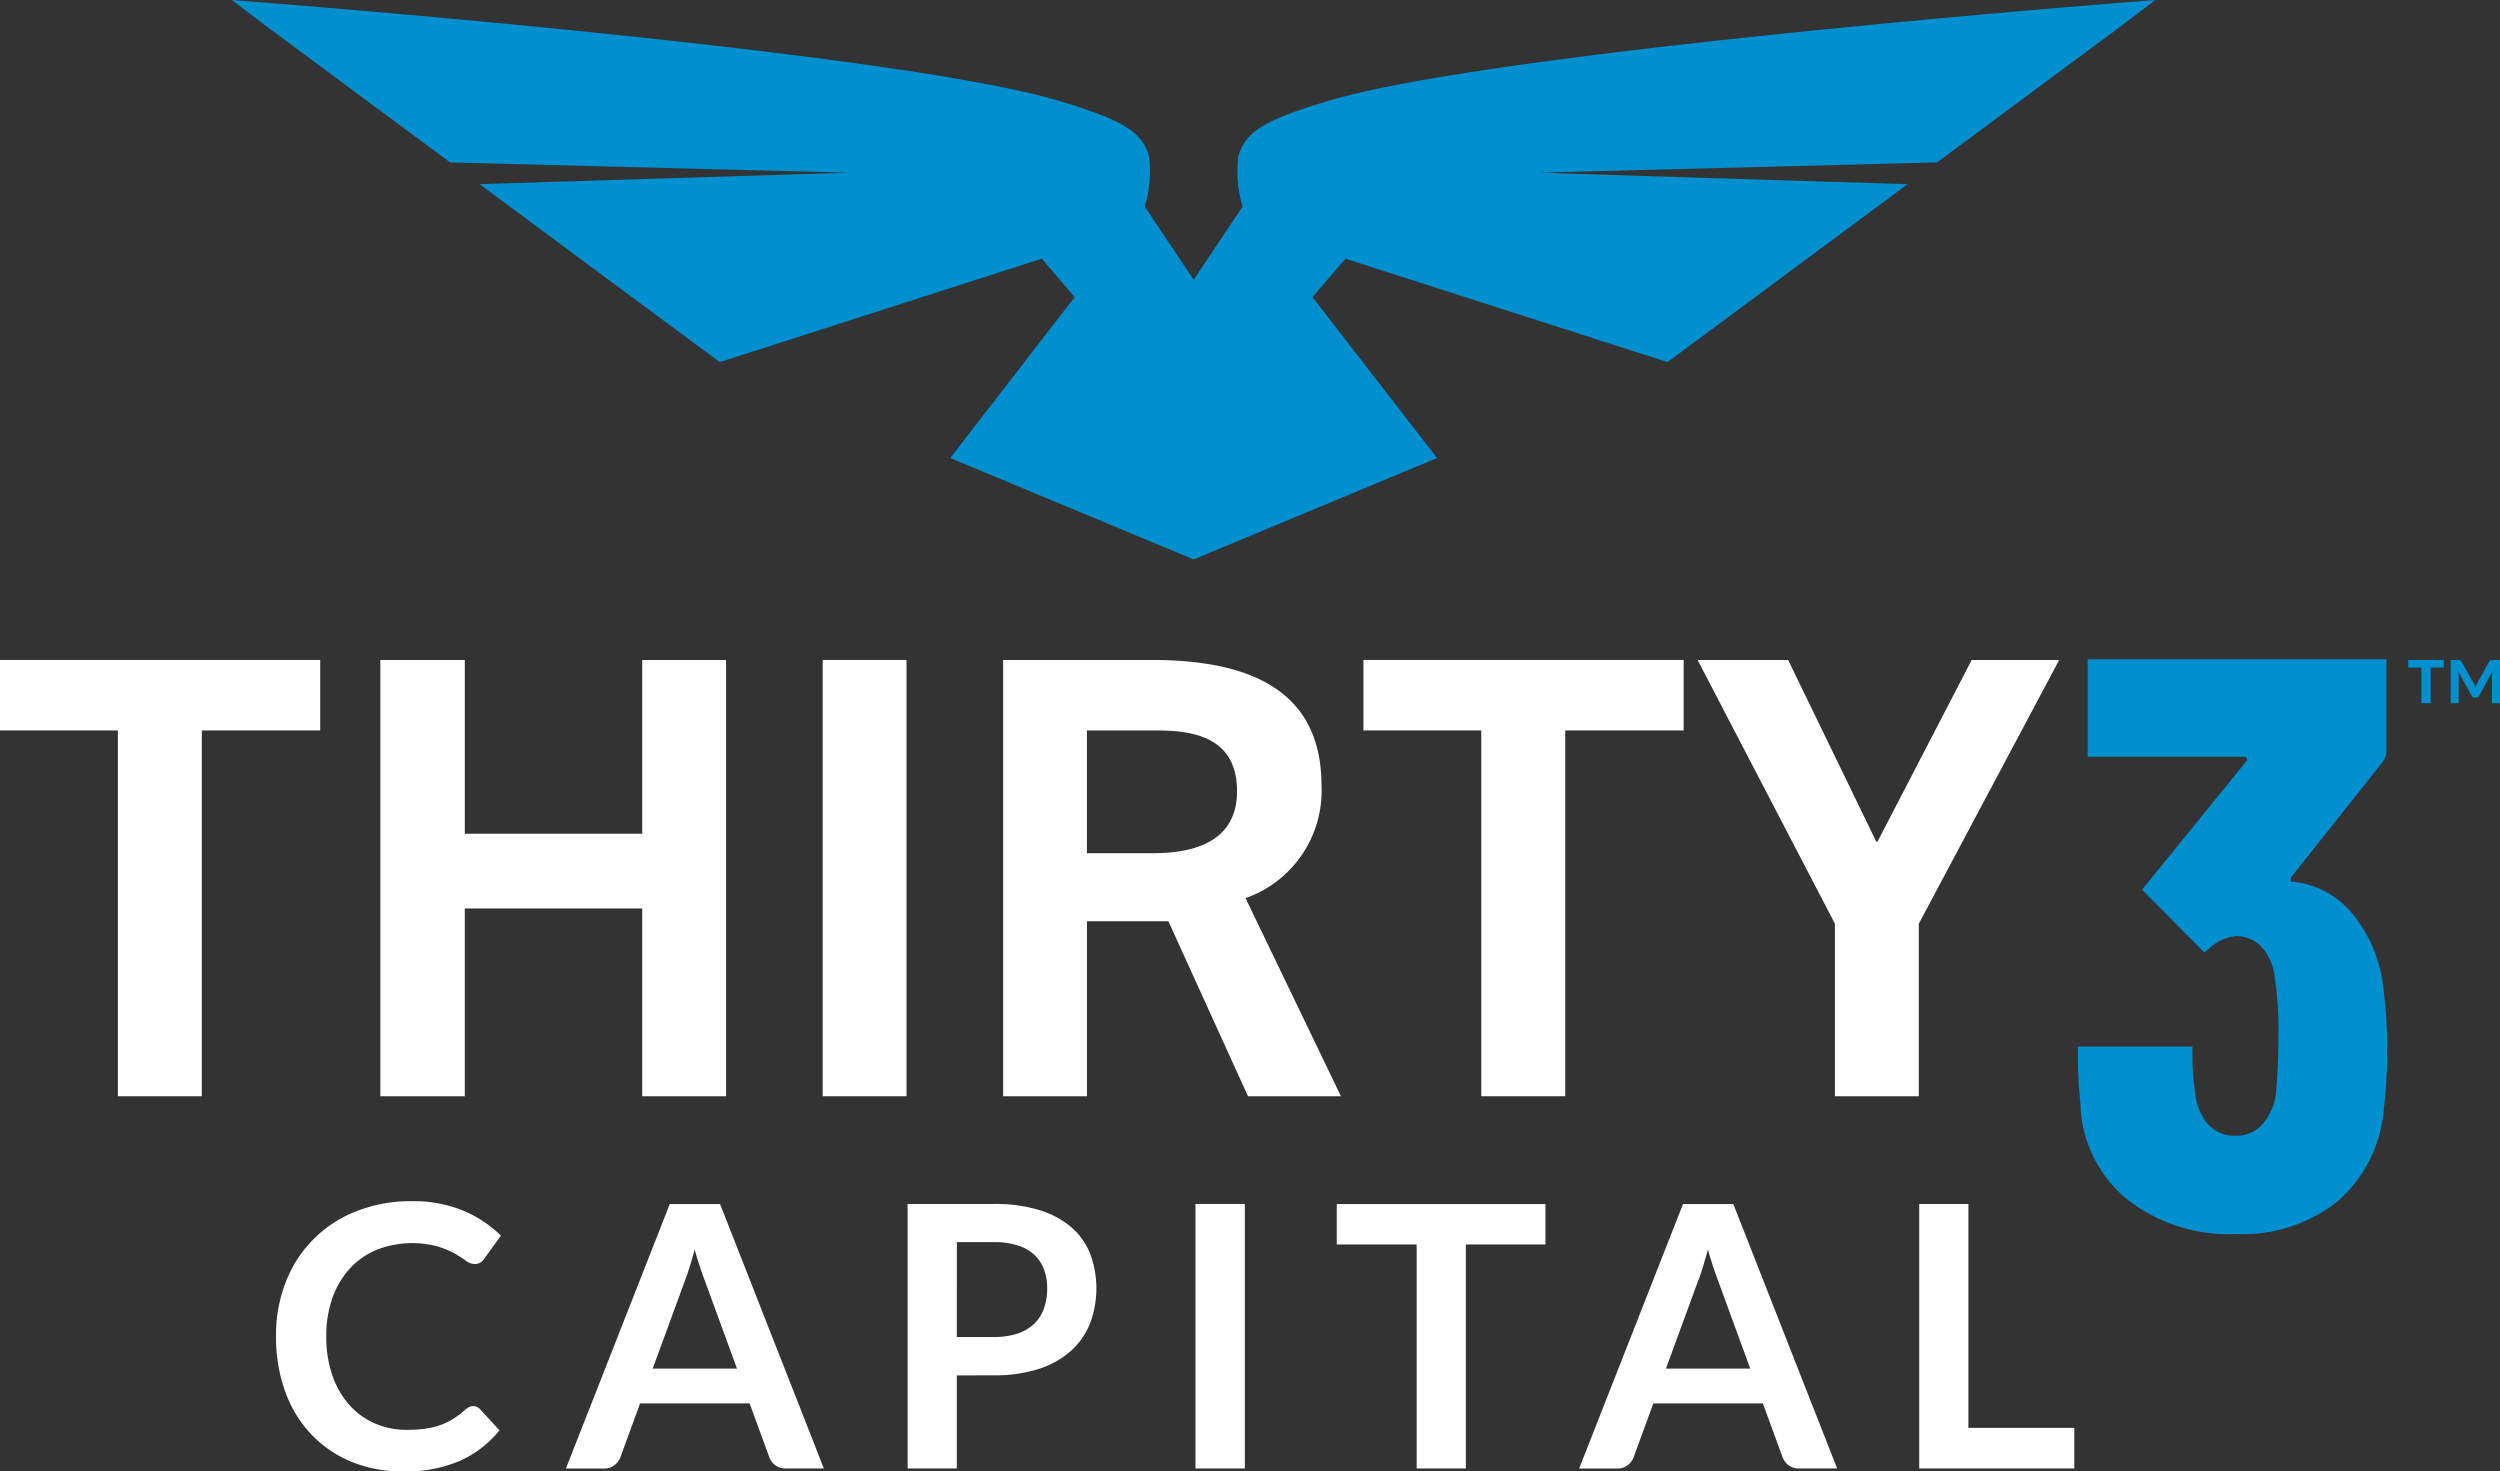
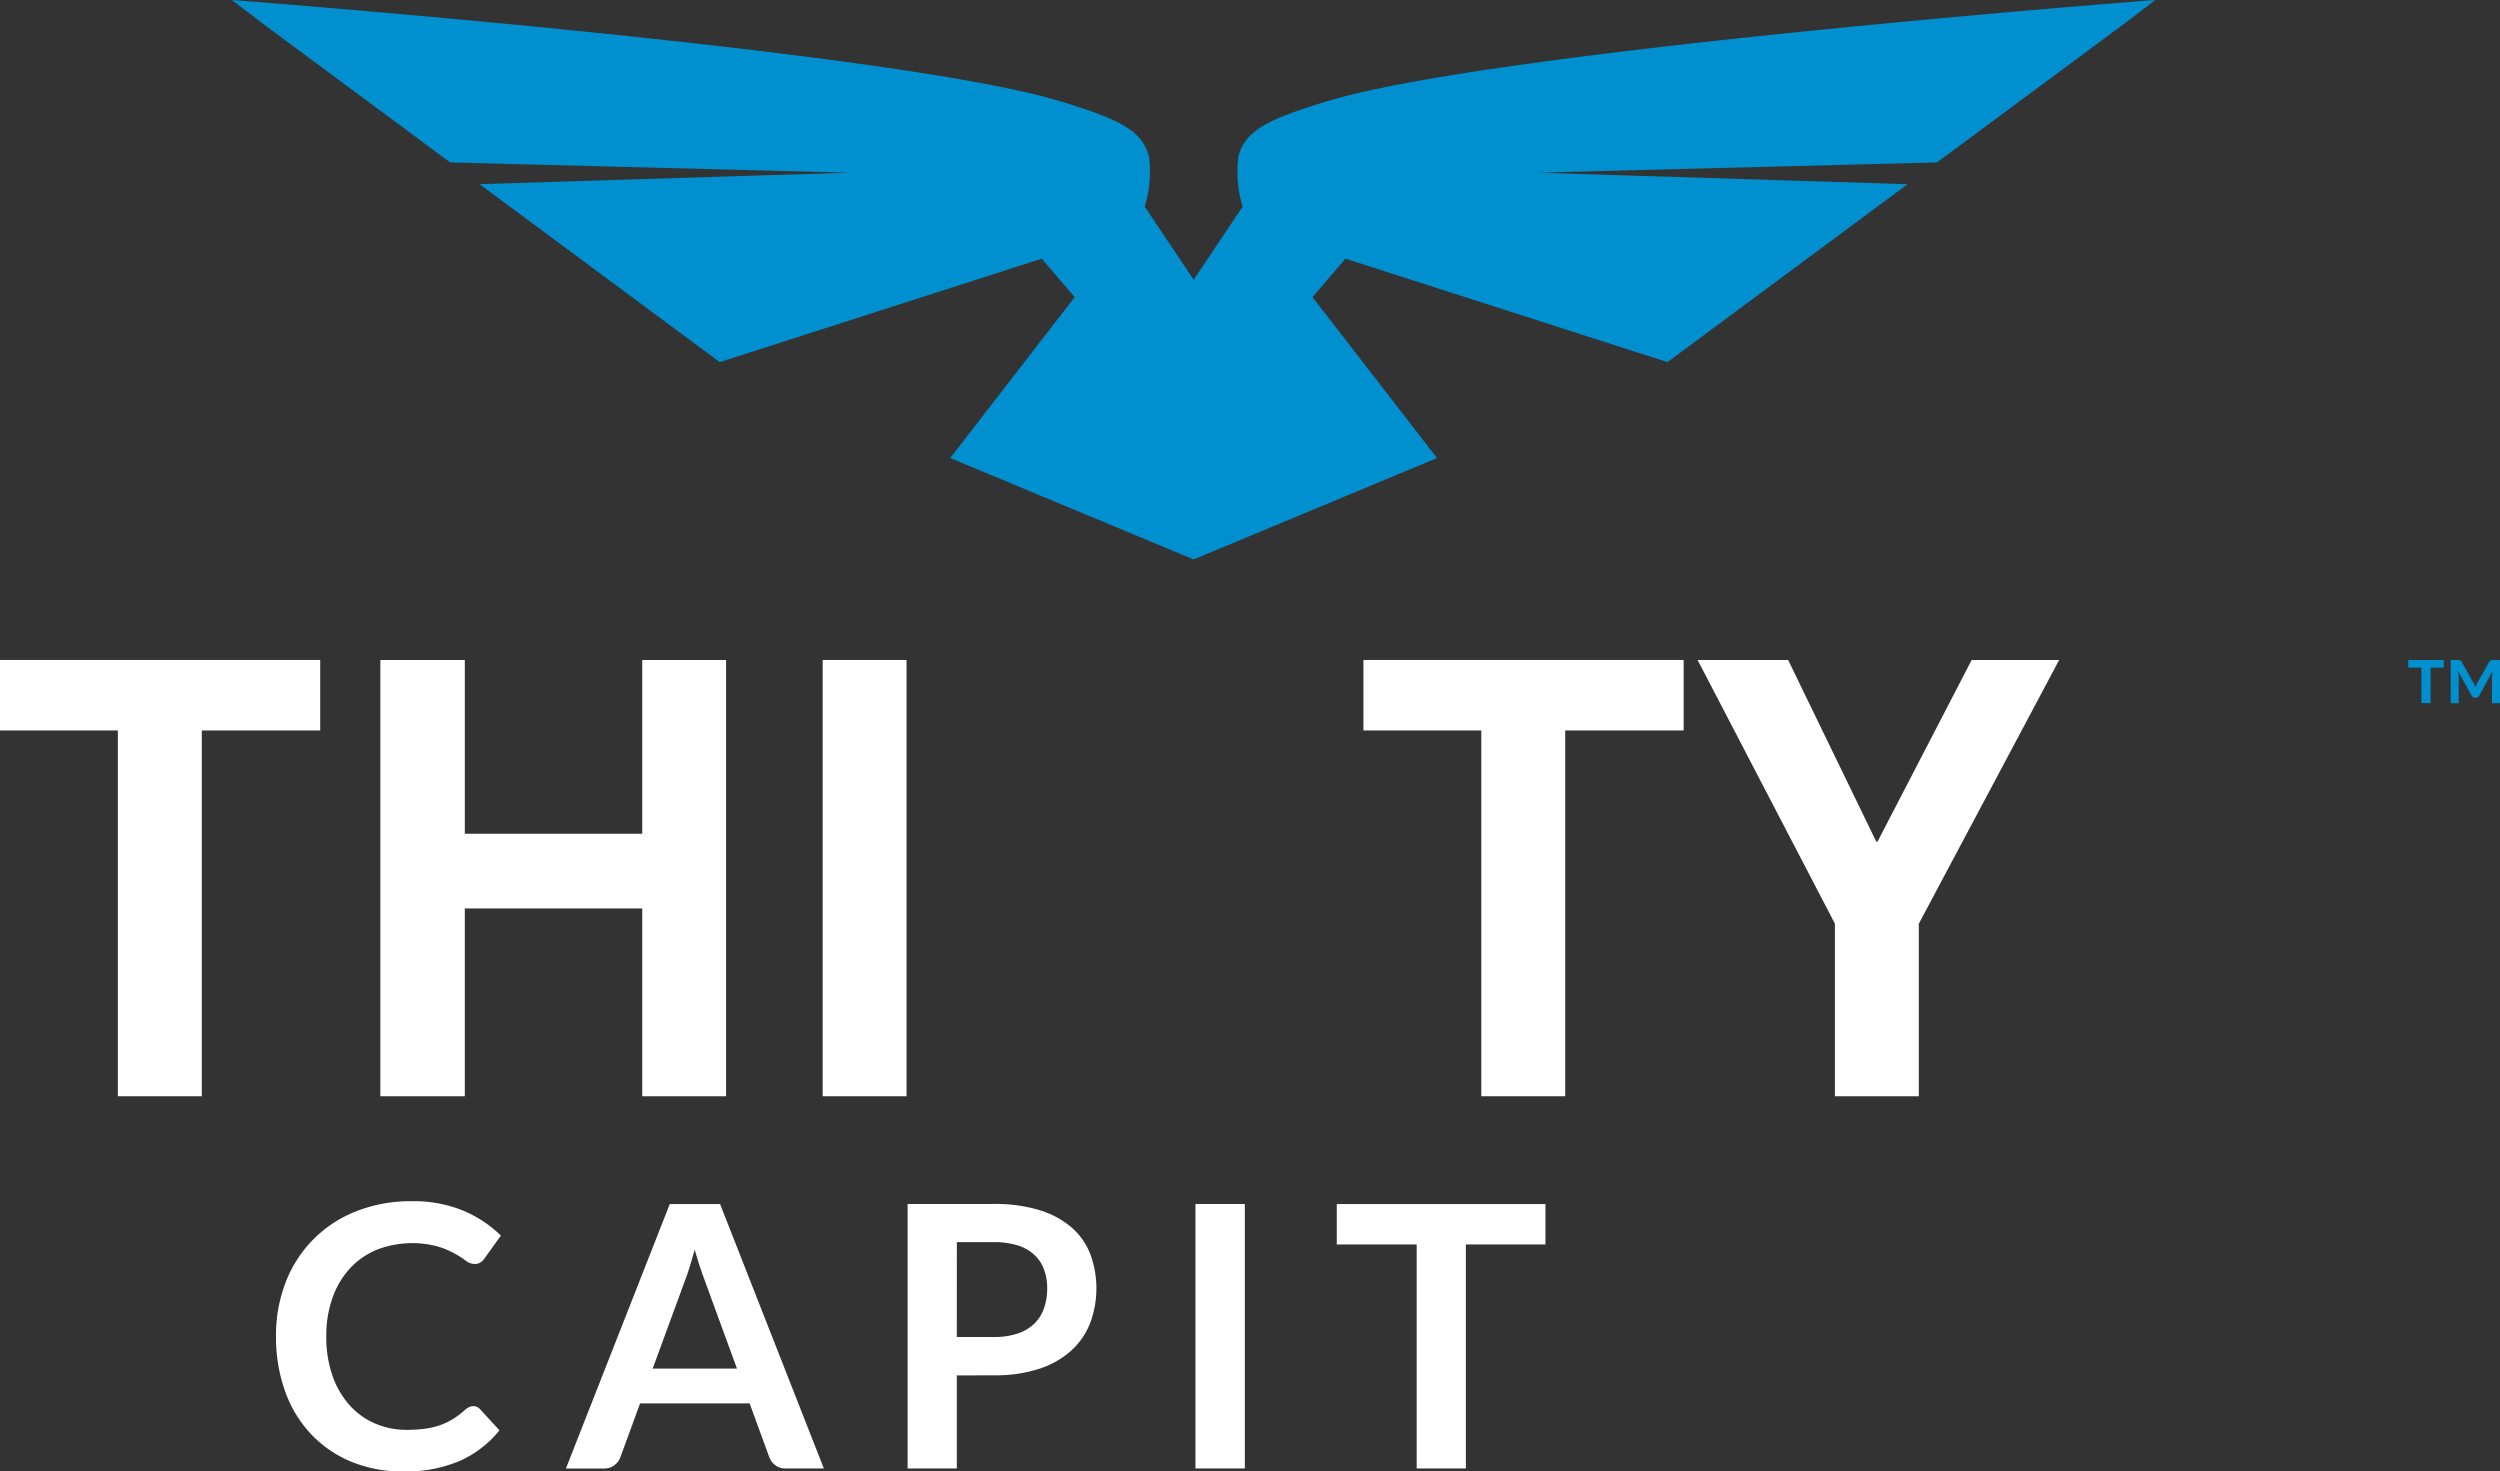
<svg xmlns="http://www.w3.org/2000/svg" width="190" height="111.828" viewBox="0 0 190 111.828">
  <rect x="0" y="0" width="190" height="111.828" fill="#333333" stroke="none" />
  <g transform="translate(-203.505 -434.449)">
-     <path d="M512.37,554.487a36.909,36.909,0,0,1-.247,4.626,10.435,10.435,0,0,1-3.422,7,11.529,11.529,0,0,1-7.864,2.56,12.441,12.441,0,0,1-8.327-2.714,9.716,9.716,0,0,1-3.454-7.216,32.463,32.463,0,0,1-.186-3.578c0-.494-.006-.74-.006-.74h8.707s0,.247,0,.74a17.96,17.96,0,0,0,.185,2.653,4.4,4.4,0,0,0,.987,2.5,2.683,2.683,0,0,0,2.1.894,2.654,2.654,0,0,0,2.035-.864A4.418,4.418,0,0,0,503.92,558q.185-2.158.185-4.44A26.336,26.336,0,0,0,503.8,549a3.972,3.972,0,0,0-1.017-2.189,2.638,2.638,0,0,0-1.943-.771,3.512,3.512,0,0,0-1.851.8c-.19.17-.511.442-.511.442l-4.736-4.777,7.9-9.728a.2.2,0,0,0,.062-.247.25.25,0,0,0-.247-.123H489.61V525h22.7v6.908a1.557,1.557,0,0,1-.309.925l-6.908,8.7a.542.542,0,0,0-.063.247.109.109,0,0,0,.123.123,6.646,6.646,0,0,1,4.6,2.467,10.464,10.464,0,0,1,2.313,5.551A35.144,35.144,0,0,1,512.37,554.487Z" transform="translate(-127.44 -40.442)" fill="#008fcf" />
    <g transform="translate(224.482 525.737)">
      <path d="M256.392,614.986a.7.7,0,0,1,.529.236l1.473,1.6a8.09,8.09,0,0,1-3.009,2.321,10.371,10.371,0,0,1-4.288.806,10.123,10.123,0,0,1-4.023-.764,8.865,8.865,0,0,1-3.051-2.126,9.3,9.3,0,0,1-1.939-3.252,12.188,12.188,0,0,1-.673-4.127,11.122,11.122,0,0,1,.75-4.148,9.369,9.369,0,0,1,5.371-5.365,11.2,11.2,0,0,1,4.19-.757,9.9,9.9,0,0,1,3.912.716,9.139,9.139,0,0,1,2.869,1.9l-1.25,1.737a1.132,1.132,0,0,1-.284.292.809.809,0,0,1-.48.125,1.09,1.09,0,0,1-.653-.25,8.067,8.067,0,0,0-.847-.542,6.942,6.942,0,0,0-1.3-.542,7.516,7.516,0,0,0-4.6.244,5.8,5.8,0,0,0-2.043,1.41,6.48,6.48,0,0,0-1.334,2.231,8.549,8.549,0,0,0-.479,2.954,8.779,8.779,0,0,0,.479,3.016,6.6,6.6,0,0,0,1.3,2.224,5.542,5.542,0,0,0,1.931,1.382,5.97,5.97,0,0,0,2.391.48,10.375,10.375,0,0,0,1.383-.083,5.878,5.878,0,0,0,1.139-.264,5.053,5.053,0,0,0,.986-.465,6.189,6.189,0,0,0,.925-.7,1.28,1.28,0,0,1,.292-.2A.733.733,0,0,1,256.392,614.986Z" transform="translate(-241.411 -599.407)" fill="#fff" />
      <path d="M300.823,619.9h-2.89a1.265,1.265,0,0,1-.8-.244,1.387,1.387,0,0,1-.452-.6l-1.5-4.1h-8.325l-1.5,4.1a1.31,1.31,0,0,1-.437.584,1.23,1.23,0,0,1-.8.265h-2.9l7.894-20.1h3.822Zm-13.009-7.588h6.407l-2.446-6.685q-.166-.444-.368-1.049t-.4-1.314q-.194.709-.383,1.32t-.368,1.07Z" transform="translate(-259.187 -599.586)" fill="#fff" />
      <path d="M331.888,612.83V619.9H328.15v-20.1H334.7a11.484,11.484,0,0,1,3.489.473,6.718,6.718,0,0,1,2.431,1.32,5.172,5.172,0,0,1,1.418,2.029,7.552,7.552,0,0,1-.027,5.26,5.555,5.555,0,0,1-1.46,2.092,6.783,6.783,0,0,1-2.432,1.362,10.812,10.812,0,0,1-3.418.486Zm0-2.919H334.7a5.628,5.628,0,0,0,1.792-.257,3.332,3.332,0,0,0,1.265-.737,3.006,3.006,0,0,0,.75-1.168,4.446,4.446,0,0,0,.25-1.536,4.028,4.028,0,0,0-.25-1.459,2.872,2.872,0,0,0-.75-1.112,3.344,3.344,0,0,0-1.265-.7,5.928,5.928,0,0,0-1.792-.243h-2.808Z" transform="translate(-280.148 -599.586)" fill="#fff" />
      <path d="M371.432,619.9H367.68v-20.1h3.752Z" transform="translate(-297.802 -599.586)" fill="#fff" />
      <path d="M402.949,599.808v3.071H396.9V619.9h-3.738V602.879h-6.073v-3.071Z" transform="translate(-306.472 -599.586)" fill="#fff" />
-       <path d="M439.976,619.9h-2.89a1.264,1.264,0,0,1-.8-.244,1.386,1.386,0,0,1-.452-.6l-1.5-4.1h-8.325l-1.5,4.1a1.312,1.312,0,0,1-.438.584,1.227,1.227,0,0,1-.8.265h-2.9l7.894-20.1h3.822Zm-13.009-7.588h6.407l-2.446-6.685q-.167-.444-.369-1.049t-.4-1.314q-.2.709-.383,1.32t-.369,1.07Z" transform="translate(-321.332 -599.586)" fill="#fff" />
-       <path d="M470.815,616.818h8.047V619.9H467.076v-20.1h3.739Z" transform="translate(-342.192 -599.586)" fill="#fff" />
    </g>
    <path d="M536.941,525.084v.582h-1v2.7h-.7v-2.7h-1v-.582Zm2.289,1.8c.022.052.043.1.063.147a1.063,1.063,0,0,1,.053.147c.019-.051.035-.1.05-.147a.745.745,0,0,1,.066-.147l.936-1.679a.284.284,0,0,1,.094-.095.316.316,0,0,1,.133-.022h.588v3.281H540.6v-2.023l.05-.416-1.014,1.862a.248.248,0,0,1-.244.155h-.1a.239.239,0,0,1-.239-.155l-1.02-1.846.044.4v2.023h-.609v-3.281h.588a.292.292,0,0,1,.133.022.454.454,0,0,1,.1.095Z" transform="translate(-147.709 -40.477)" fill="#008fcf" />
    <path d="M212.463,558.24v-27.8h-8.958v-5.357h24.336v5.357h-9v27.8Z" transform="translate(0 -40.477)" fill="#fff" />
    <path d="M275.643,558.24V543.971H262.158V558.24H255.74V525.084h6.418v13.208h13.485V525.084h6.372V558.24Z" transform="translate(-23.328 -40.477)" fill="#fff" />
    <path d="M316.486,558.24V525.084h6.372V558.24Z" transform="translate(-50.457 -40.477)" fill="#fff" />
-     <path d="M359.876,558.24l-6.049-13.3h-6.188v13.3h-6.372V525.084H352.58c8.774,0,12.884,3.234,12.884,9.559a8.654,8.654,0,0,1-5.773,8.543l7.25,15.054Zm-7.25-18.471c2.4,0,6.418-.461,6.418-4.711,0-4.109-3.324-4.618-6.1-4.618h-5.31v9.328Z" transform="translate(-61.524 -40.477)" fill="#fff" />
    <path d="M399.706,558.24v-27.8h-8.958v-5.357h24.335v5.357h-9v27.8Z" transform="translate(-83.622 -40.477)" fill="#fff" />
    <path d="M447.075,558.24V545.126l-10.436-20.042h6.881l6.7,13.808h.092l7.158-13.808h6.65l-10.667,20.042V558.24Z" transform="translate(-104.117 -40.477)" fill="#fff" />
    <path d="M318.7,442.111c-4.8,1.439-6.369,2.326-6.863,4.257a9.172,9.172,0,0,0,.326,3.785l-3.719,5.555-3.719-5.555a9.172,9.172,0,0,0,.326-3.785c-.494-1.931-2.059-2.818-6.863-4.257-12.951-3.88-62.844-7.662-62.844-7.662l2.464,1.877,14.129,10.467,30.288.779-28.056.874,18.255,13.524,24.476-7.862,2.5,2.923L289.94,469.26l18.5,7.706h0l18.5-7.706-9.465-12.229,2.5-2.923,24.476,7.862,18.255-13.524-28.055-.874,30.288-.779,14.128-10.467,2.464-1.877S331.653,438.232,318.7,442.111Z" transform="translate(-14.22)" fill="#008fcf" />
  </g>
</svg>